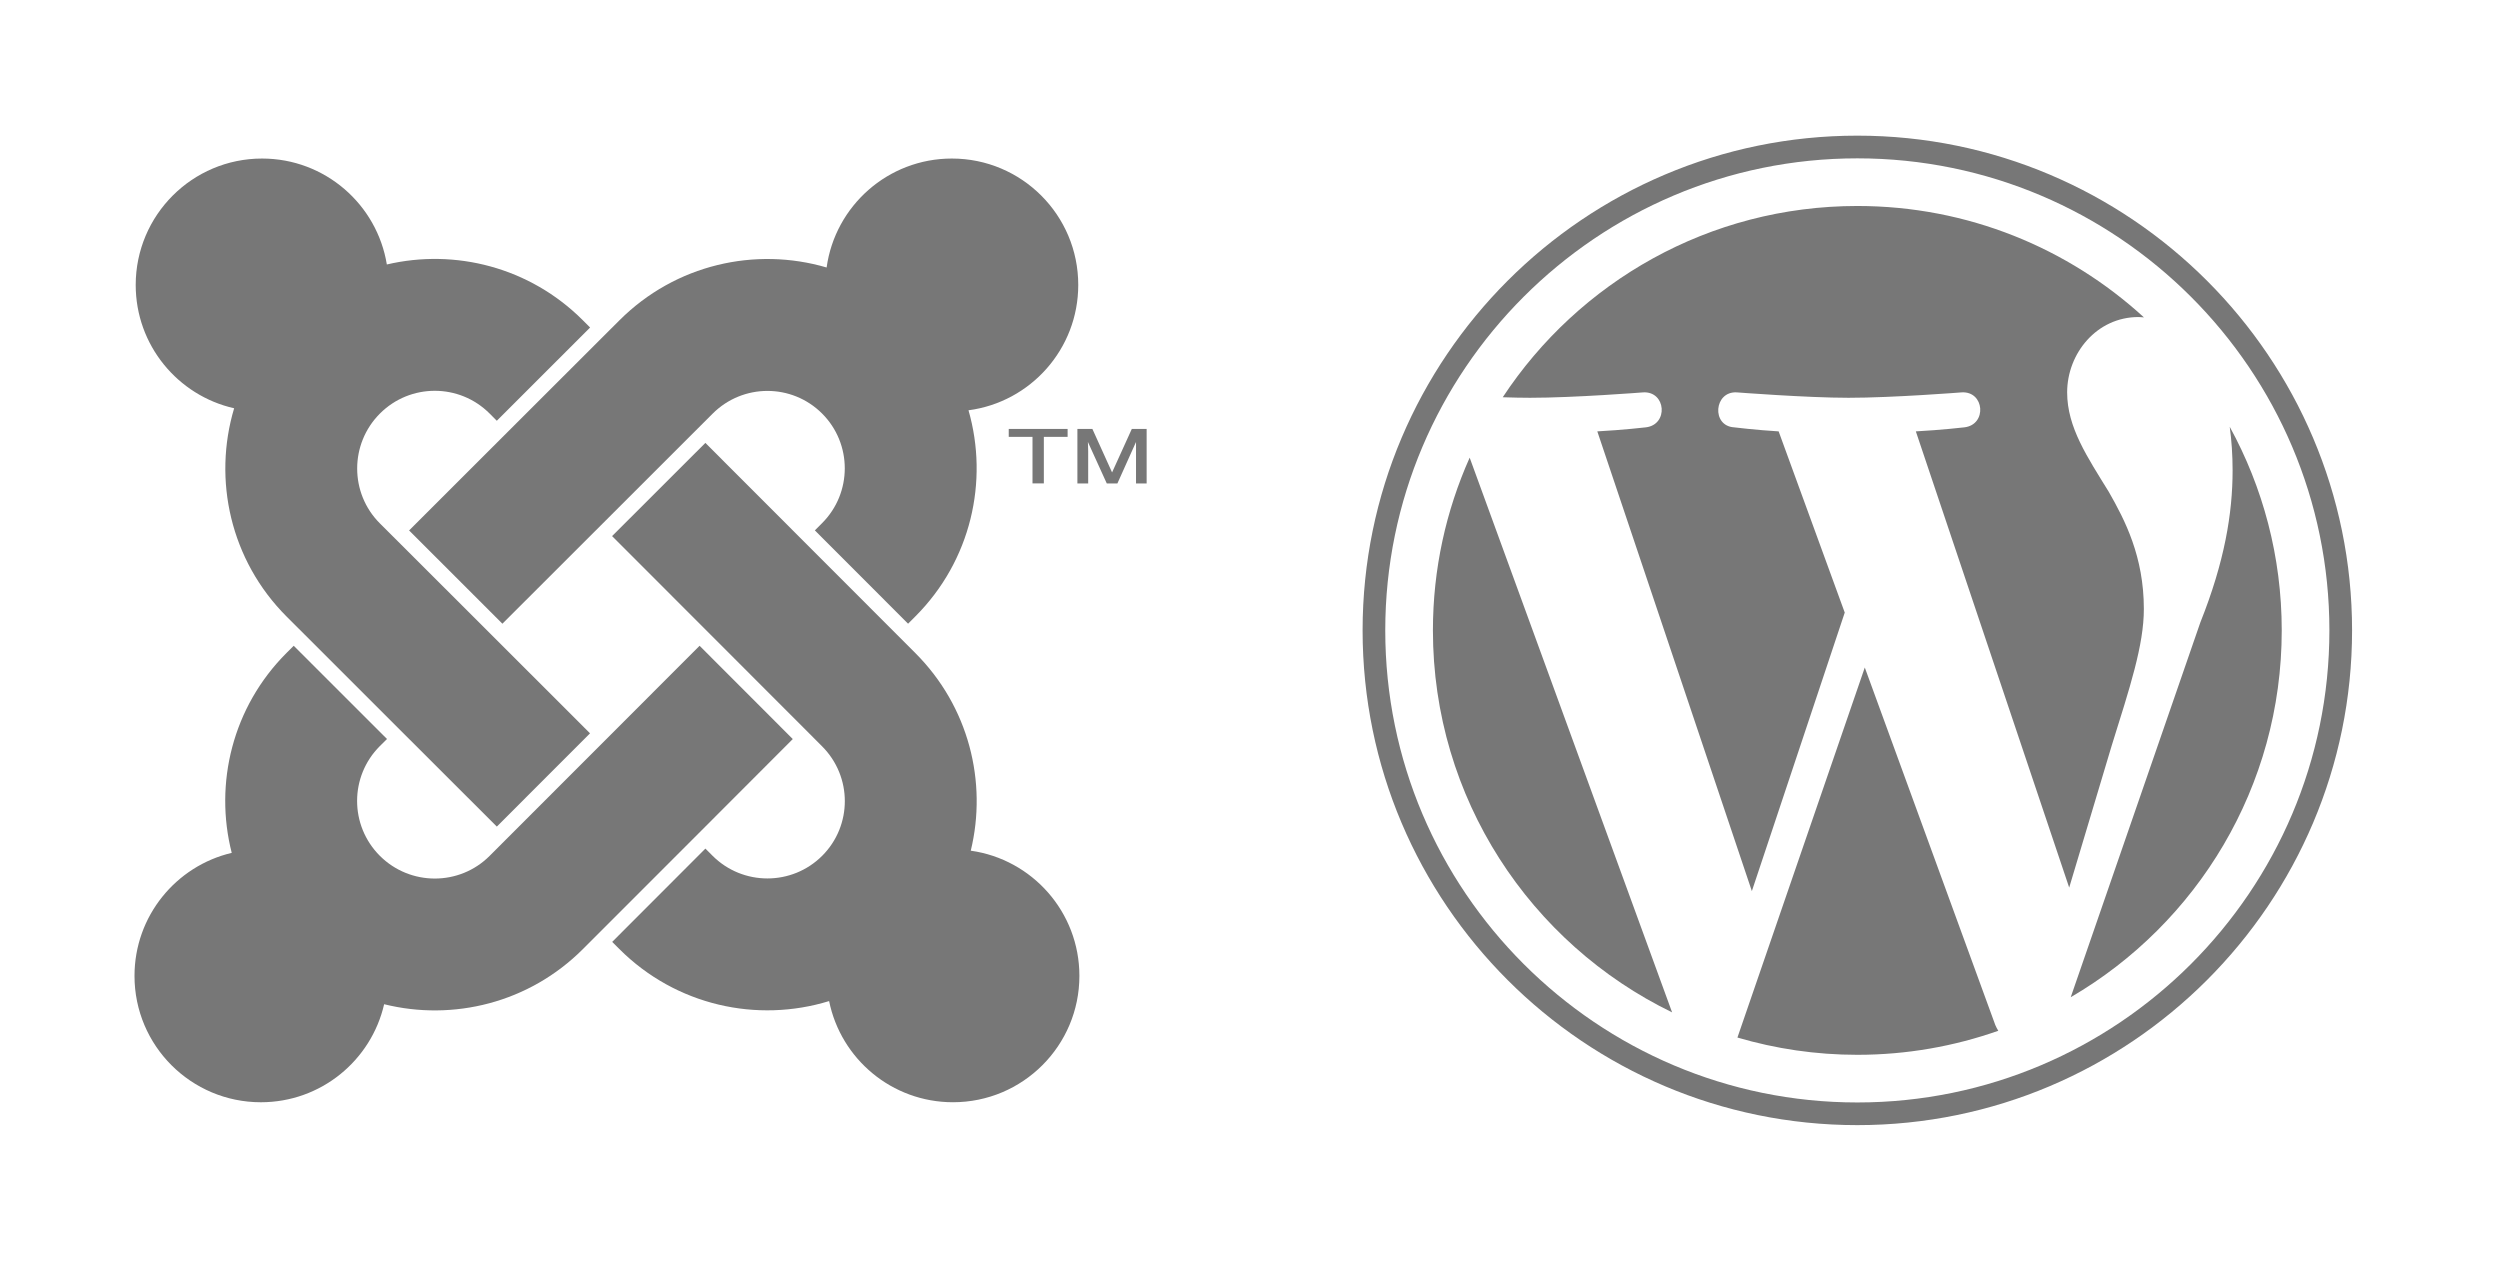
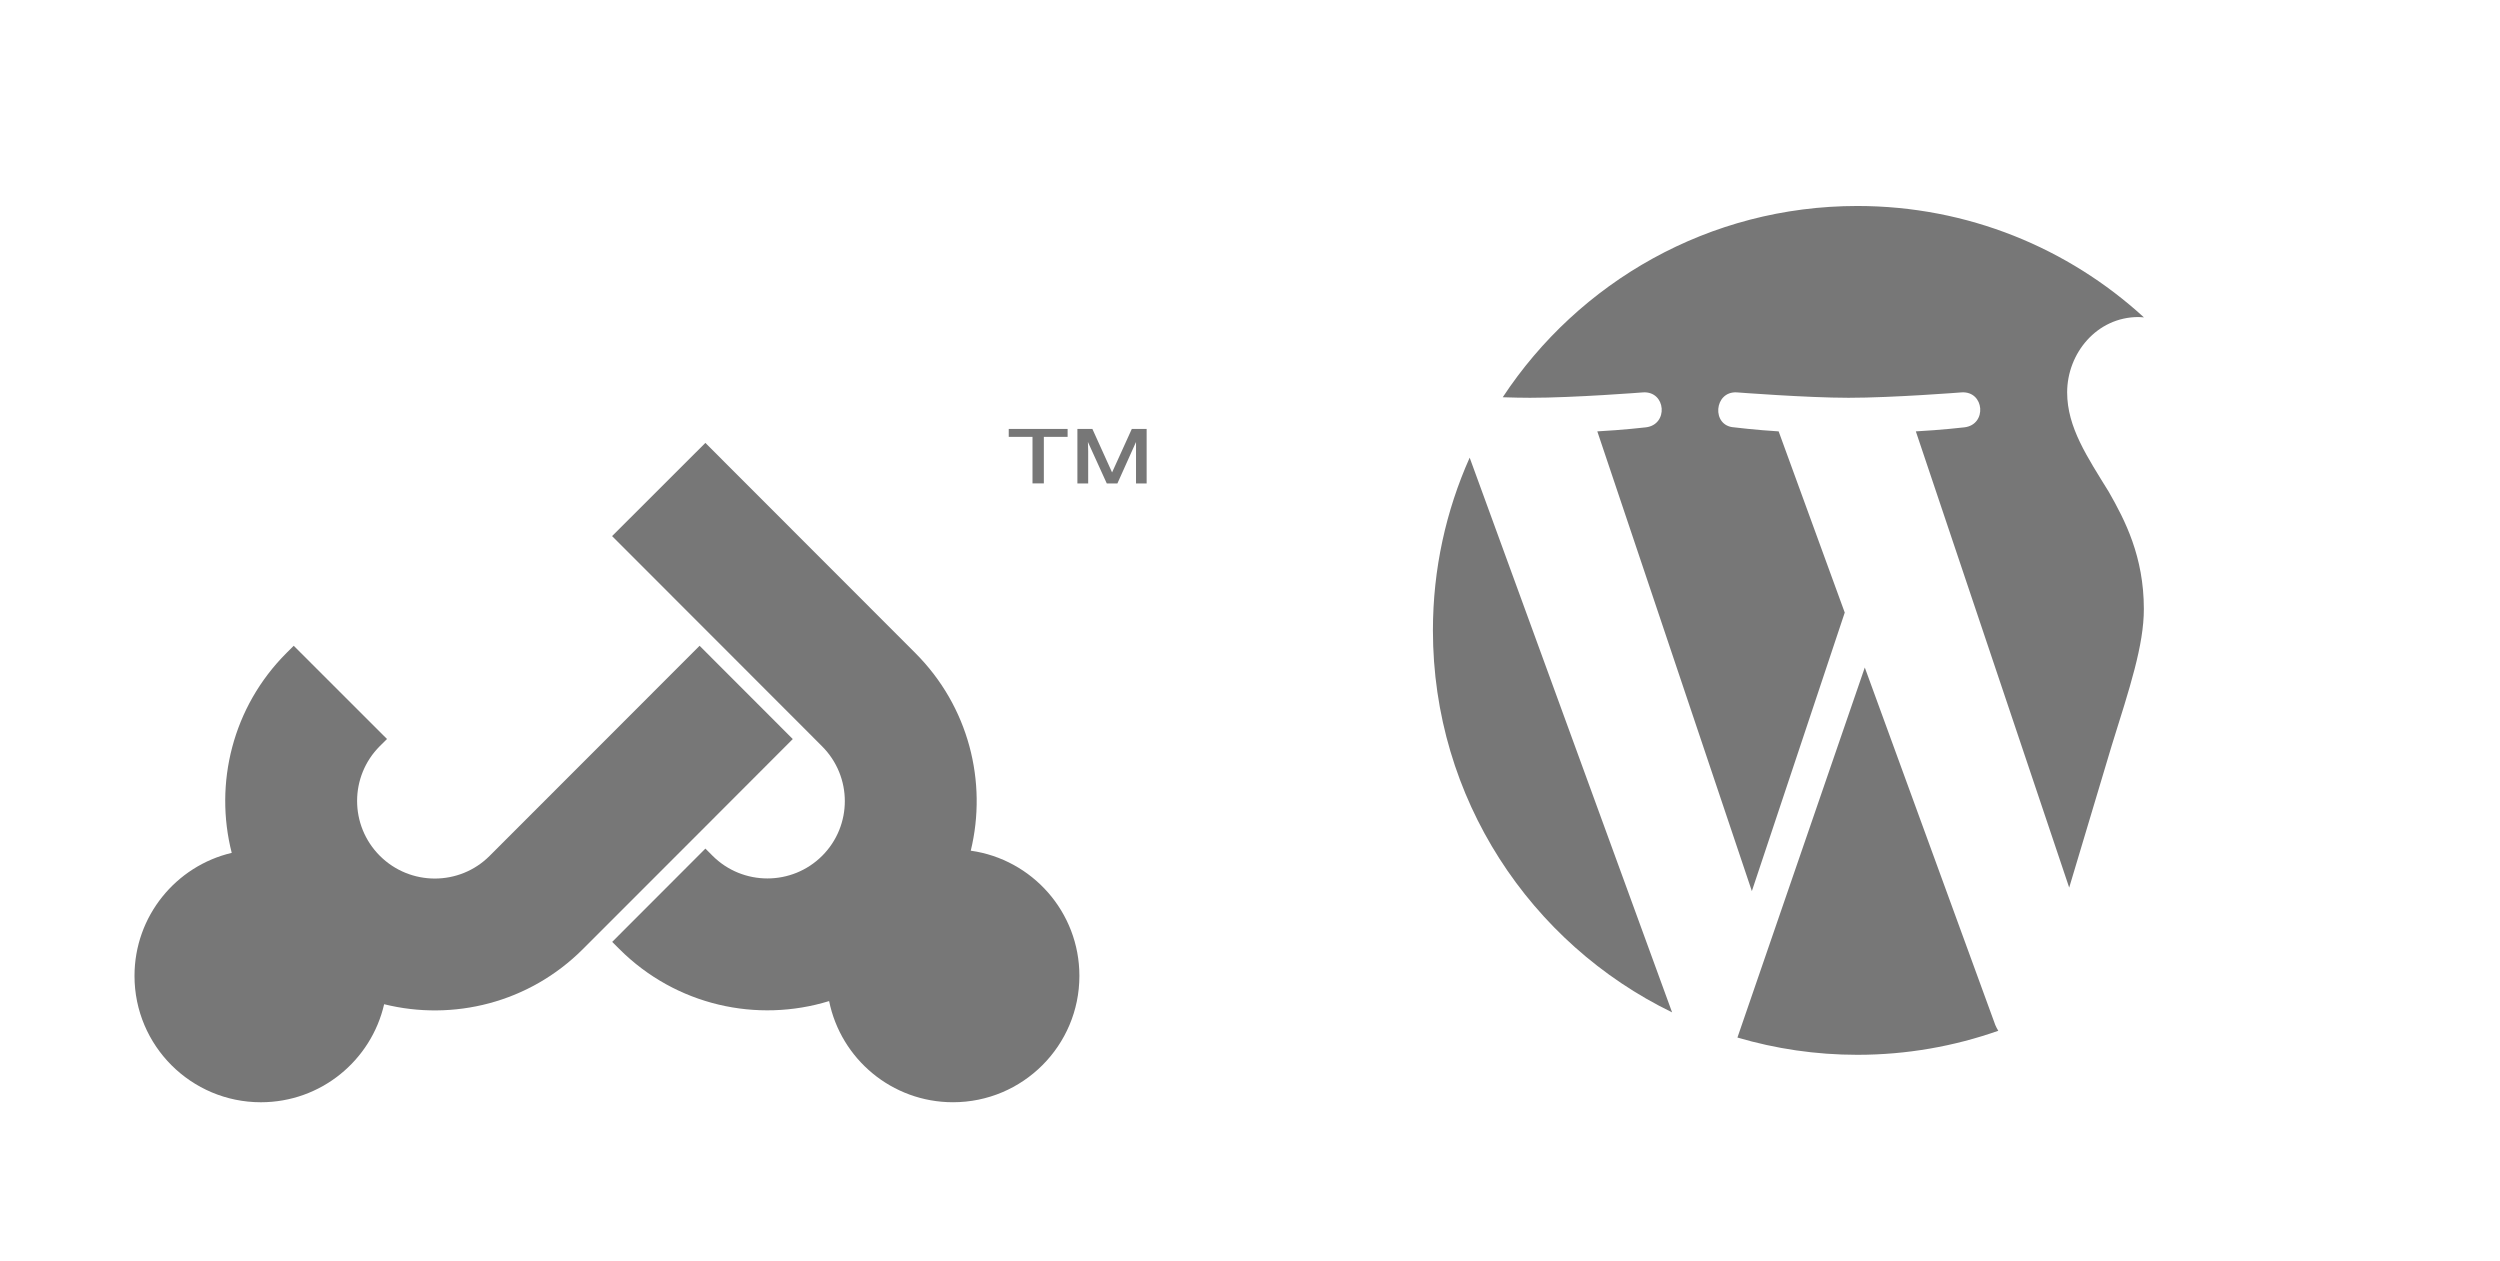
<svg xmlns="http://www.w3.org/2000/svg" version="1.1" id="Domain" x="0px" y="0px" width="156.649px" height="79px" viewBox="0 0 156.649 79" enable-background="new 0 0 156.649 79" xml:space="preserve">
  <g>
    <g>
      <path fill="#777777" d="M89.786,39.5c0,10.527,6.117,19.623,14.987,23.934L92.089,28.677C90.612,31.984,89.786,35.645,89.786,39.5    z" />
      <path fill="#777777" d="M134.333,38.16c0-3.289-1.183-5.564-2.194-7.336c-1.348-2.191-2.612-4.046-2.612-6.237    c0-2.443,1.854-4.721,4.467-4.721c0.118,0,0.23,0.016,0.345,0.022c-4.732-4.335-11.036-6.981-17.958-6.981    c-9.291,0-17.464,4.767-22.22,11.985c0.623,0.02,1.212,0.033,1.711,0.033c2.781,0,7.087-0.339,7.087-0.339    c1.434-0.084,1.604,2.021,0.171,2.191c0,0-1.441,0.168-3.043,0.253l9.684,28.807l5.82-17.453l-4.142-11.354    c-1.434-0.085-2.791-0.253-2.791-0.253c-1.433-0.085-1.264-2.275,0.169-2.191c0,0,4.392,0.339,7.004,0.339    c2.781,0,7.088-0.339,7.088-0.339c1.435-0.084,1.602,2.021,0.17,2.191c0,0-1.442,0.168-3.043,0.253l9.609,28.586l2.653-8.861    C133.456,43.076,134.333,40.436,134.333,38.16z" />
      <path fill="#777777" d="M116.847,41.826l-7.98,23.186c2.383,0.701,4.903,1.082,7.514,1.082c3.096,0,6.066-0.533,8.831-1.506    c-0.07-0.115-0.137-0.236-0.19-0.367L116.847,41.826z" />
-       <path fill="#777777" d="M139.714,26.742c0.115,0.847,0.18,1.756,0.18,2.734c0,2.697-0.505,5.73-2.021,9.525l-8.122,23.484    c7.904-4.611,13.222-13.176,13.222-22.986C142.972,34.876,141.791,30.529,139.714,26.742z" />
-       <path fill="#777777" d="M116.38,8.5c-17.094,0-31,13.906-31,31c0,17.096,13.906,31,31,31c17.092,0,31-13.904,31-31    C147.38,22.406,133.472,8.5,116.38,8.5z M116.38,69.08c-16.31,0-29.58-13.27-29.58-29.58c0-16.31,13.271-29.578,29.58-29.578    c16.308,0,29.579,13.269,29.579,29.578C145.959,55.811,132.688,69.08,116.38,69.08z" />
    </g>
  </g>
  <g>
-     <path id="path174" fill="#777777" d="M19.097,39.77l-1.139-1.137c-3.531-3.533-4.625-8.579-3.287-13.051   c-3.531-0.797-6.168-3.954-6.168-7.727c0.002-4.374,3.547-7.921,7.92-7.921c3.938,0.002,7.203,2.874,7.816,6.638   c4.273-1.002,8.95,0.164,12.282,3.496l0.454,0.454l-5.845,5.843l-0.454-0.456c-1.896-1.896-4.971-1.896-6.868,0.002   c-1.904,1.904-1.899,4.988-0.011,6.878l1.144,1.141l5.847,5.84l6.182,6.18l-5.839,5.844l-6.189-6.182L19.097,39.77" />
-     <path id="path176" fill="#777777" d="M25.634,33.237l6.188-6.183l5.846-5.84l1.141-1.138c3.518-3.517,8.531-4.624,12.987-3.315   c0.533-3.856,3.843-6.827,7.847-6.827c4.374,0,7.922,3.545,7.92,7.921c0,4.02-2.996,7.342-6.877,7.853   c1.275,4.439,0.164,9.417-3.33,12.916l-0.456,0.457l-5.841-5.847l0.451-0.452c1.898-1.897,1.898-4.975,0.002-6.87   c-1.891-1.889-4.958-1.894-6.862,0.011l-1.14,1.139l-5.846,5.842l-6.184,6.178L25.634,33.237" />
    <path id="path184" fill="#777777" d="M51.952,62.727c-4.494,1.383-9.586,0.295-13.145-3.262l-0.447-0.447l5.84-5.846l0.448,0.449   c1.897,1.896,4.976,1.896,6.871,0.002c1.89-1.893,1.894-4.959-0.011-6.863l-1.142-1.145l-5.841-5.846l-6.172-6.177l5.846-5.84   l6.167,6.173l5.839,5.844l1.148,1.15c3.359,3.359,4.52,8.086,3.475,12.385c3.848,0.541,6.807,3.848,6.807,7.844   c0,4.375-3.548,7.918-7.92,7.918C55.882,69.066,52.685,66.346,51.952,62.727" />
    <path id="path186" fill="#777777" d="M49.675,46.309l-6.166,6.174l-5.842,5.844l-1.146,1.146   c-3.374,3.375-8.132,4.523-12.451,3.451c-0.808,3.52-3.958,6.141-7.721,6.143c-4.376,0-7.922-3.545-7.921-7.918   c0-3.746,2.6-6.885,6.092-7.709c-1.105-4.34,0.04-9.135,3.438-12.531l0.446-0.445l5.846,5.842l-0.452,0.447   c-1.896,1.898-1.896,4.971,0.002,6.871c1.904,1.902,4.988,1.898,6.877,0.008l1.145-1.146l5.842-5.844l6.172-6.178L49.675,46.309" />
    <path id="path328" fill="#777777" d="M66.896,27.375h-1.489v2.916h-0.711v-2.916h-1.489v-0.5h3.689V27.375z M68.167,27.692   l0.009,0.228l0.009,0.365v2.007h-0.676v-3.416h0.939l1.234,2.726l1.237-2.726h0.929v3.416h-0.666v-2.007v-0.336v-0.254   l-1.166,2.597h-0.666L68.167,27.692" />
  </g>
</svg>